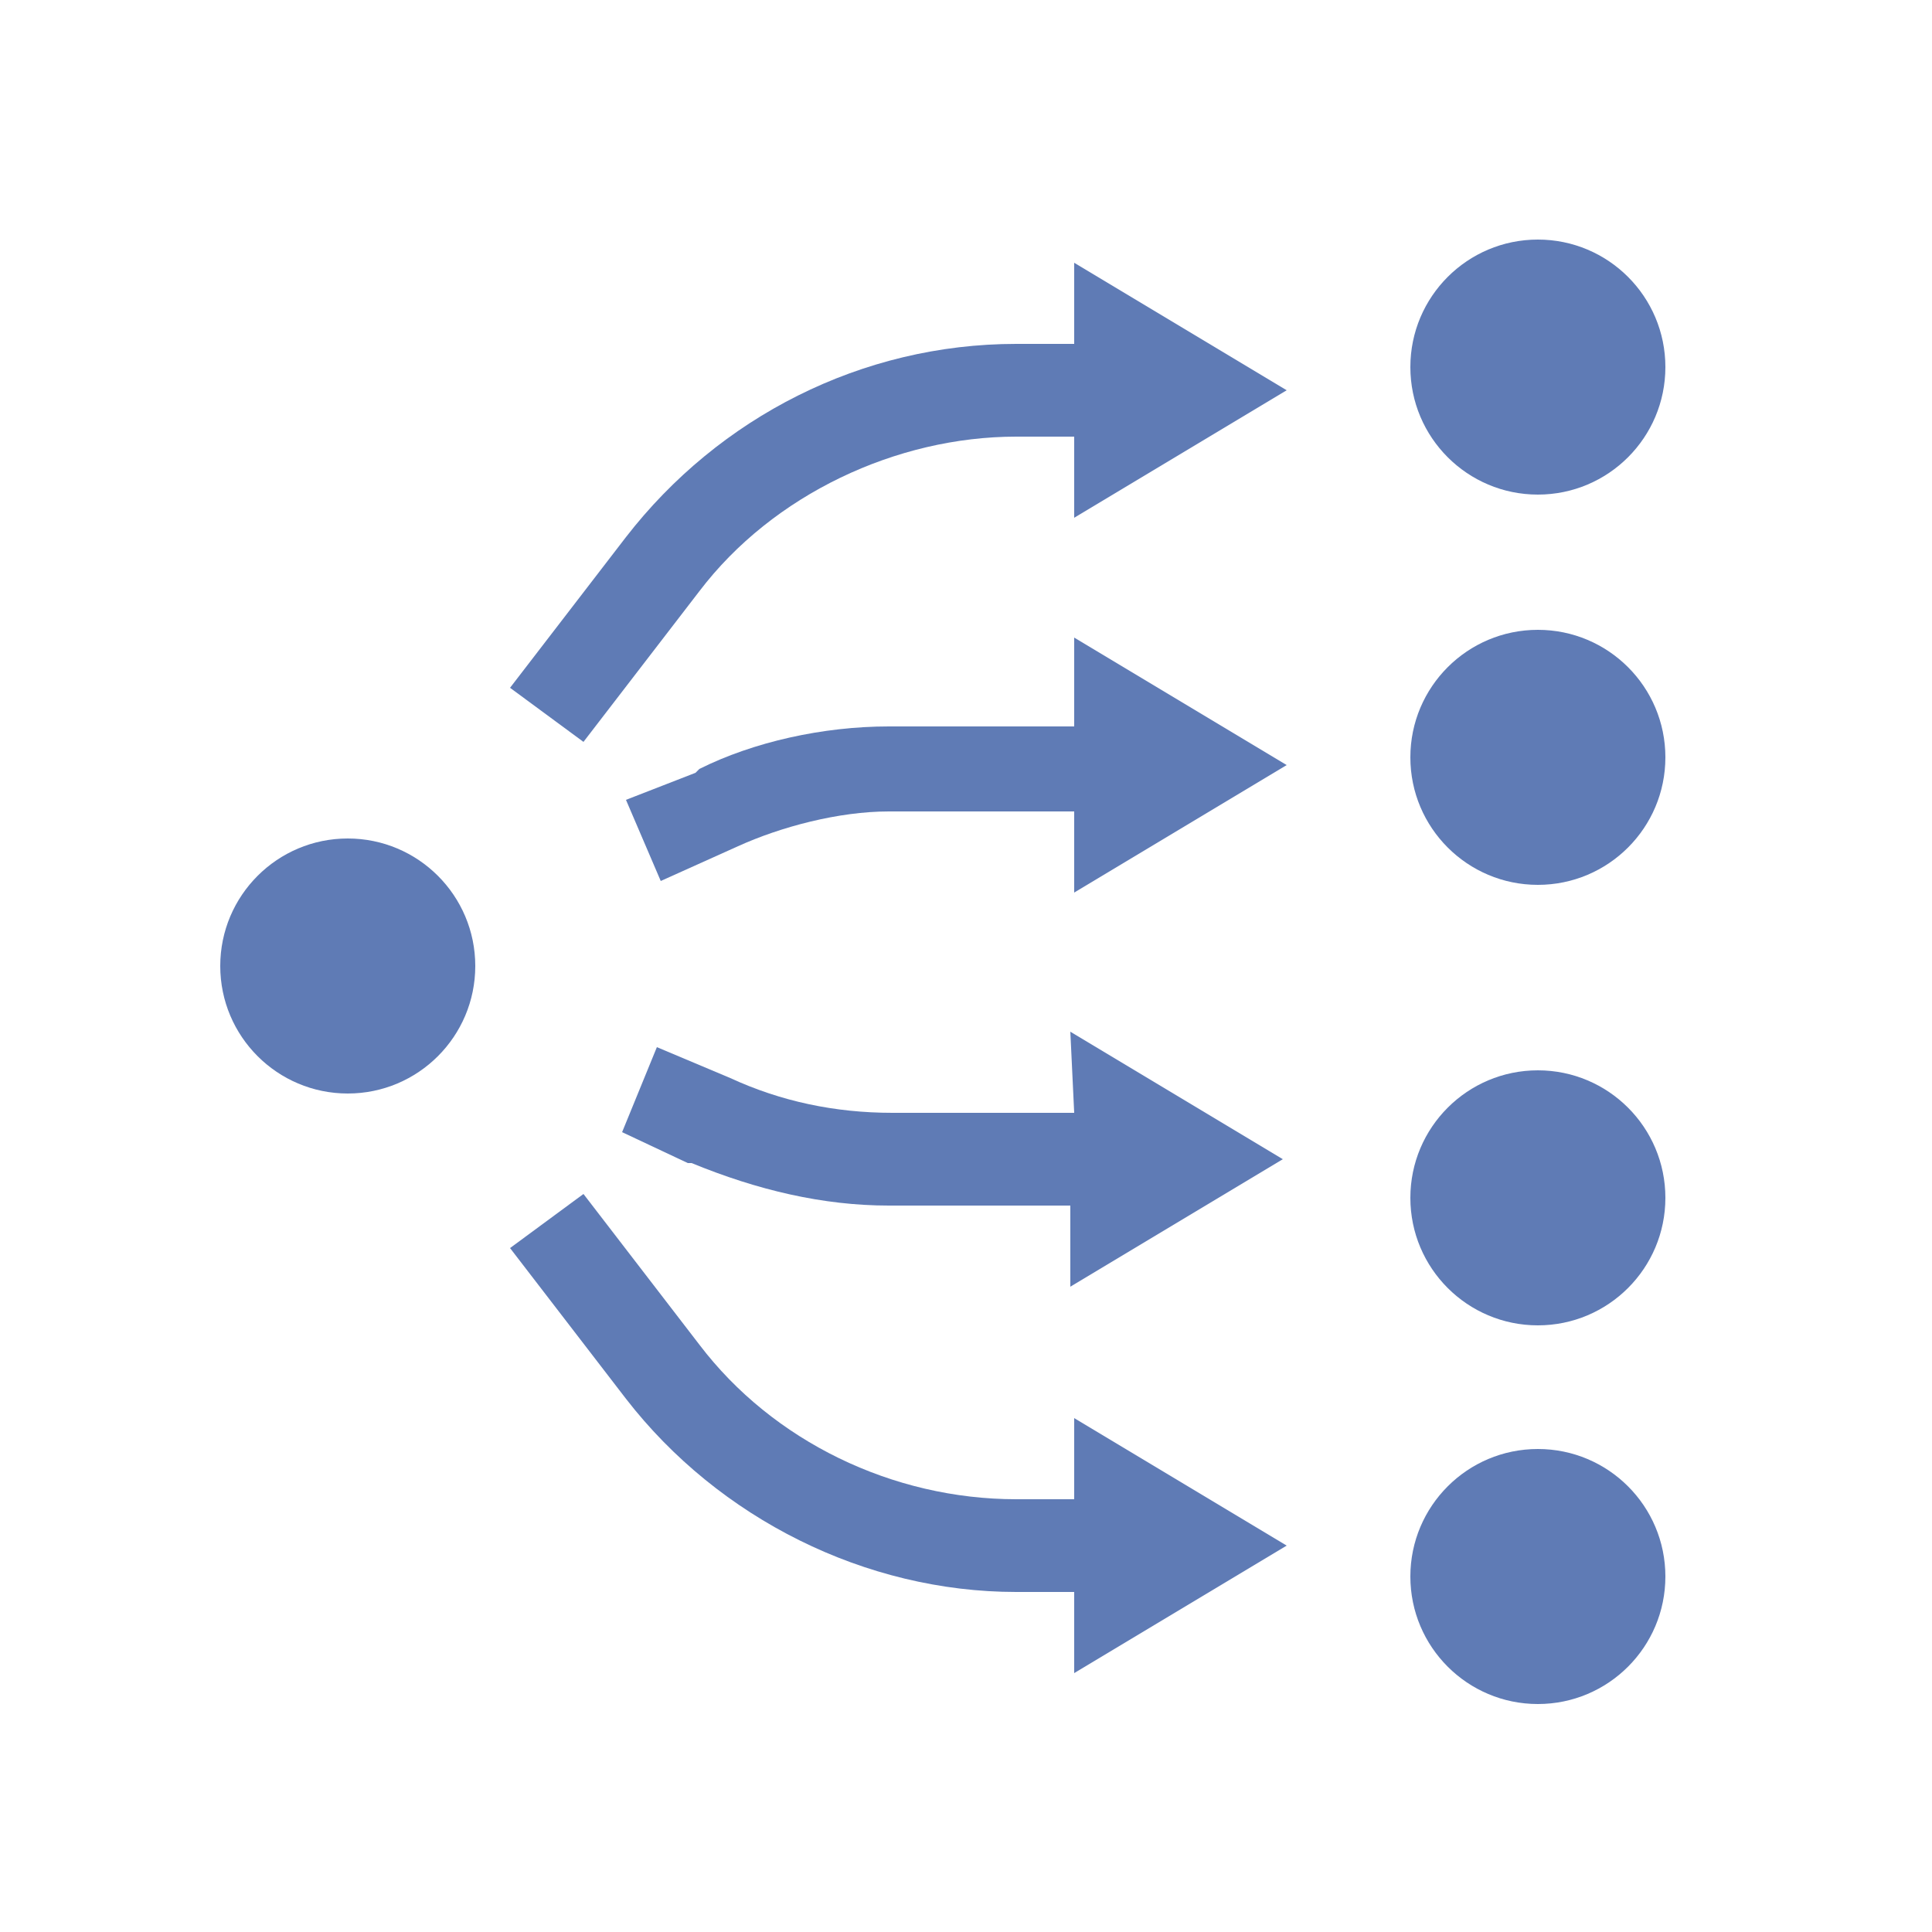
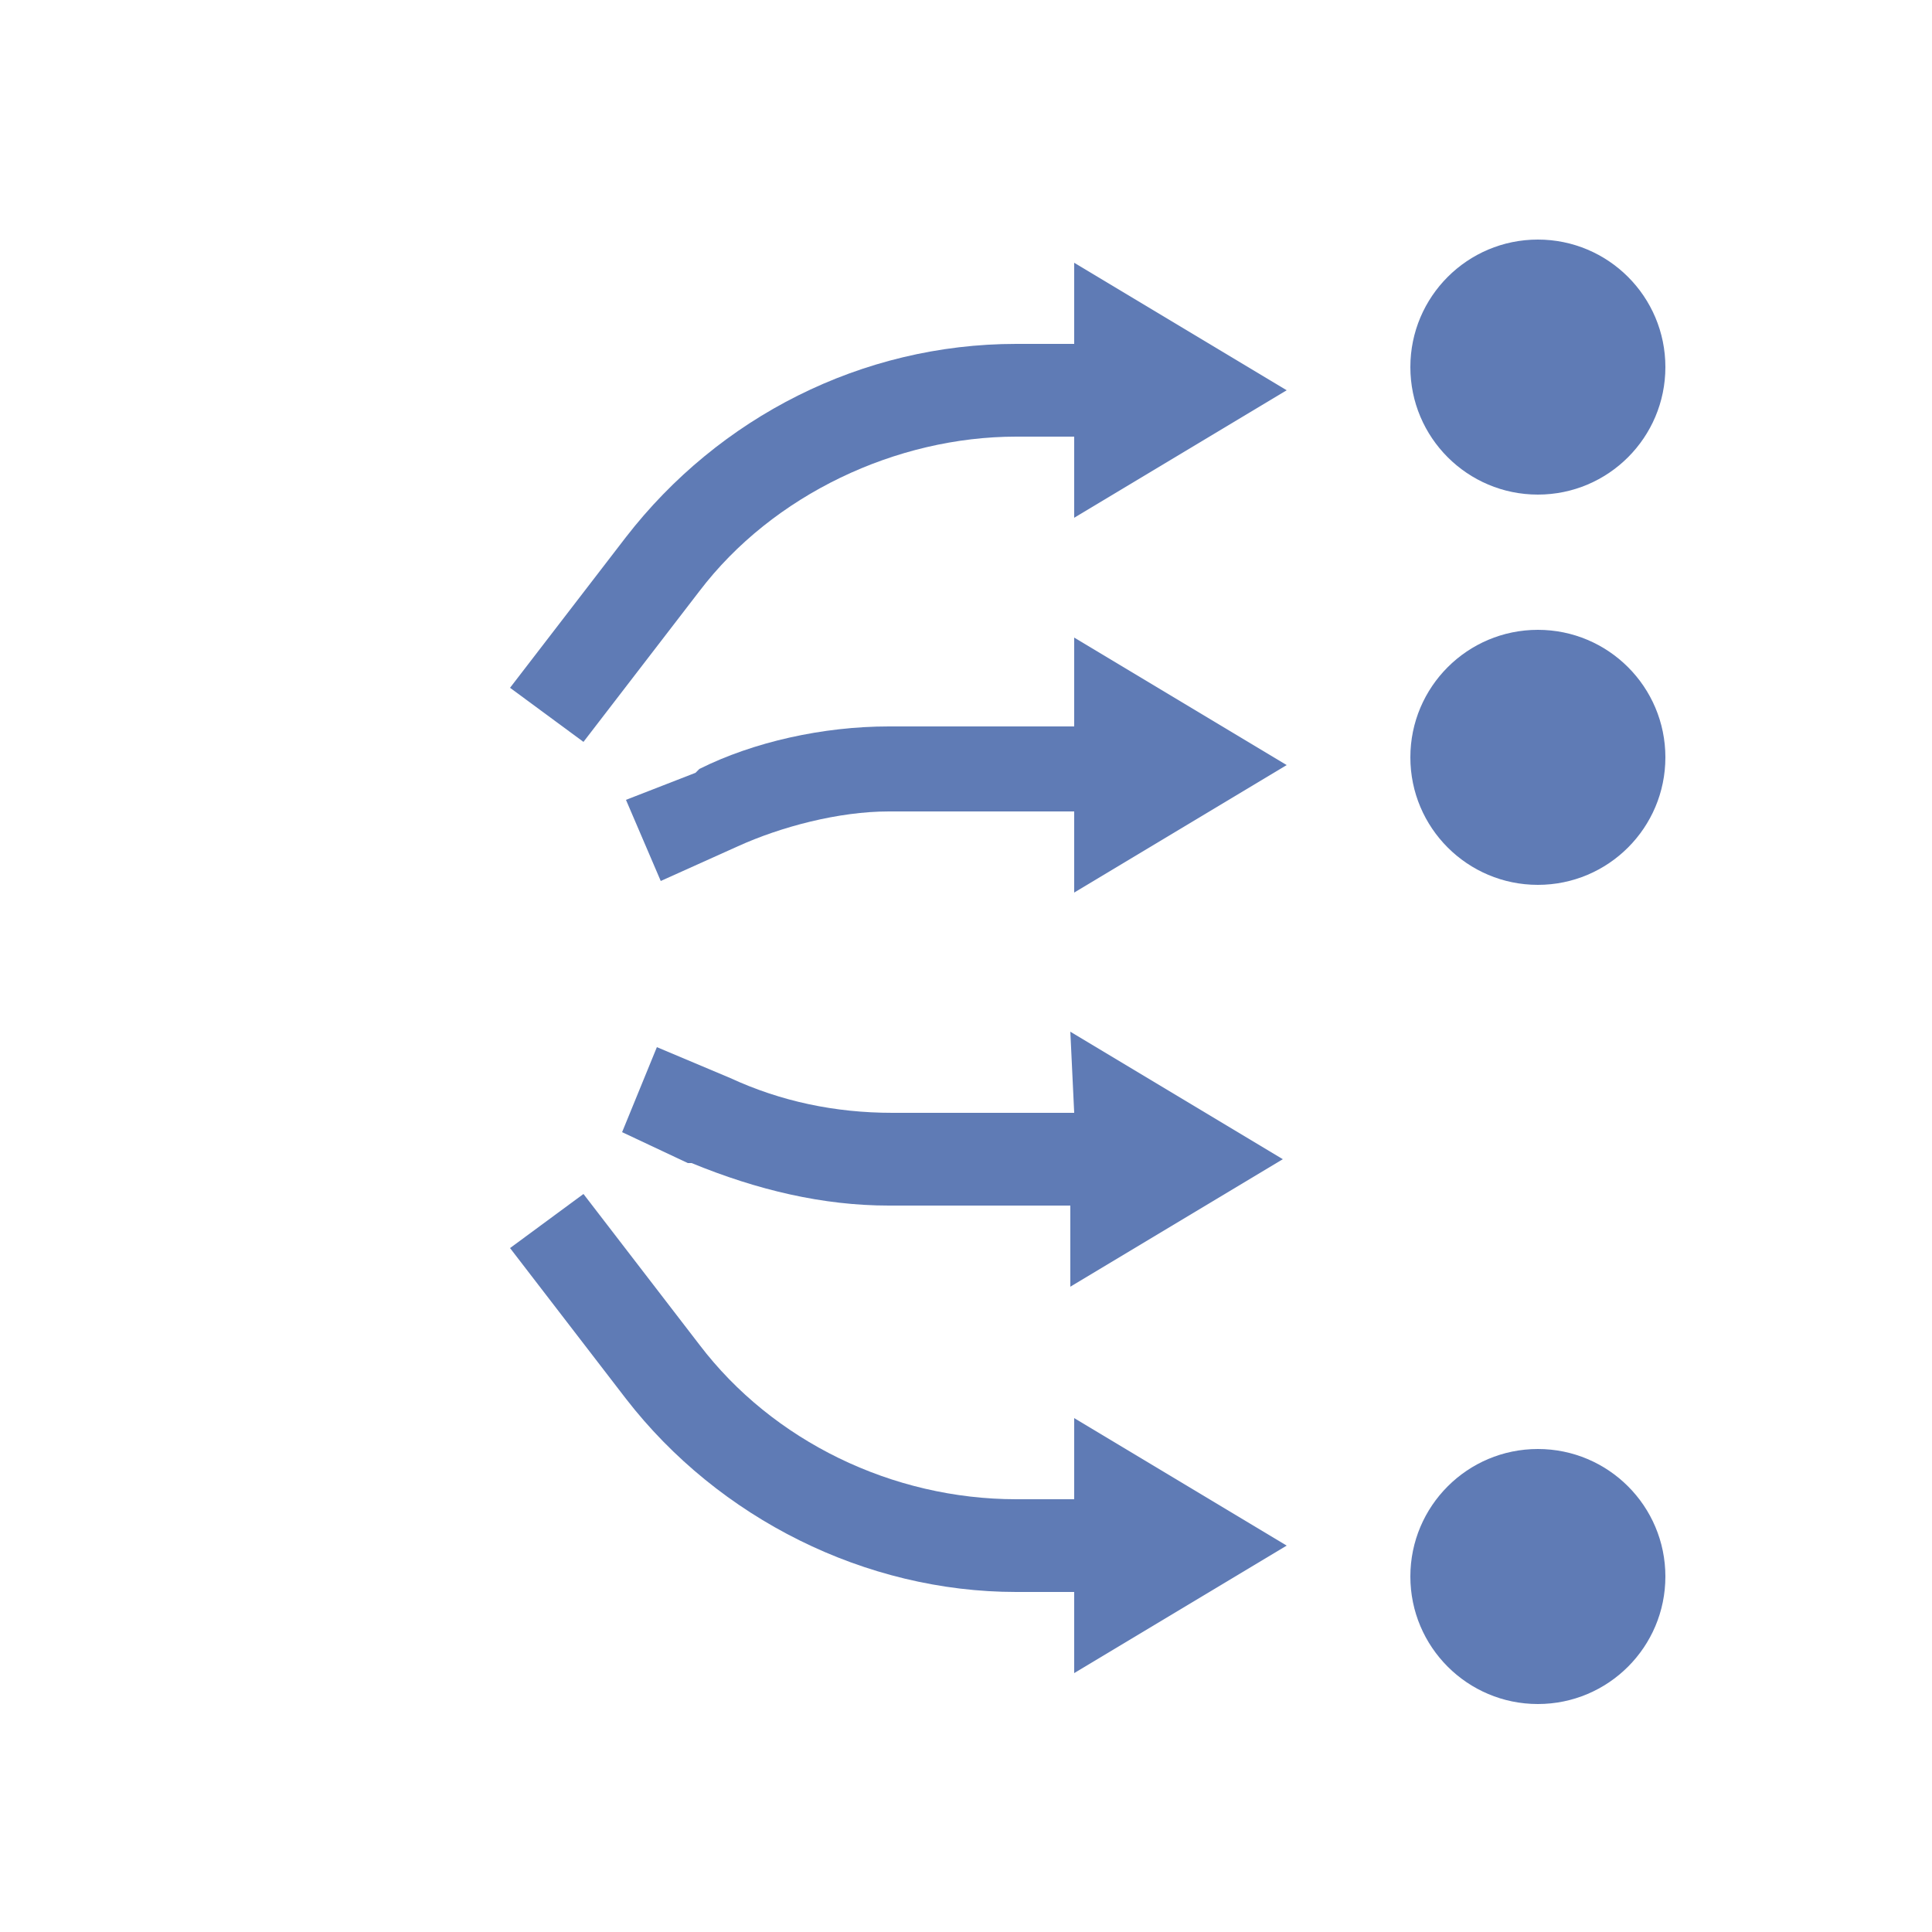
<svg xmlns="http://www.w3.org/2000/svg" version="1.1" id="Capa_1" x="0px" y="0px" viewBox="0 0 50 50" enable-background="new 0 0 50 50" xml:space="preserve">
  <g id="surface1_1_">
    <g>
      <path fill="#5F7BB5" d="M27.8,38.8h-1.5c-3.2,0-6.3-1.5-8.2-4l-3-3.9l-1.9,1.4l3,3.9c2.4,3.1,6.2,5,10.1,5h1.5v2.1l5.5-3.3    l-5.5-3.3V38.8z" />
      <path fill="#5F7BB5" d="M27.8,28.8h-4.7c-1.5,0-2.9-0.3-4.2-0.9L17,27.1l-0.9,2.2l1.7,0.8h0.1c1.7,0.7,3.4,1.1,5.1,1.1h4.7v2.1    l5.5-3.3l-5.5-3.3L27.8,28.8L27.8,28.8z" />
      <circle fill="#5F7BB5" cx="39.8" cy="40.8" r="3.3" />
-       <circle fill="#5F7BB5" cx="39.8" cy="31" r="3.3" />
      <circle fill="#5F7BB5" cx="39.8" cy="19.6" r="3.3" />
      <circle fill="#5F7BB5" cx="39.8" cy="9.5" r="3.3" />
-       <circle fill="#5F7BB5" cx="9" cy="25" r="3.3" />
      <path fill="#5F7BB5" d="M27.8,8.9h-1.5c-4,0-7.7,1.9-10.1,5l-3,3.9l1.9,1.4l3-3.9c1.9-2.5,5.1-4,8.2-4h1.5v2.1l5.5-3.3l-5.5-3.3    V8.9z" />
      <path fill="#5F7BB5" d="M27.8,18.8H23c-1.7,0-3.5,0.4-4.9,1.1L18,20l-1.8,0.7l0.9,2.1l2-0.9c1.1-0.5,2.6-0.9,3.9-0.9h4.8v2.1    l5.5-3.3l-5.5-3.3V18.8z" />
    </g>
  </g>
</svg>